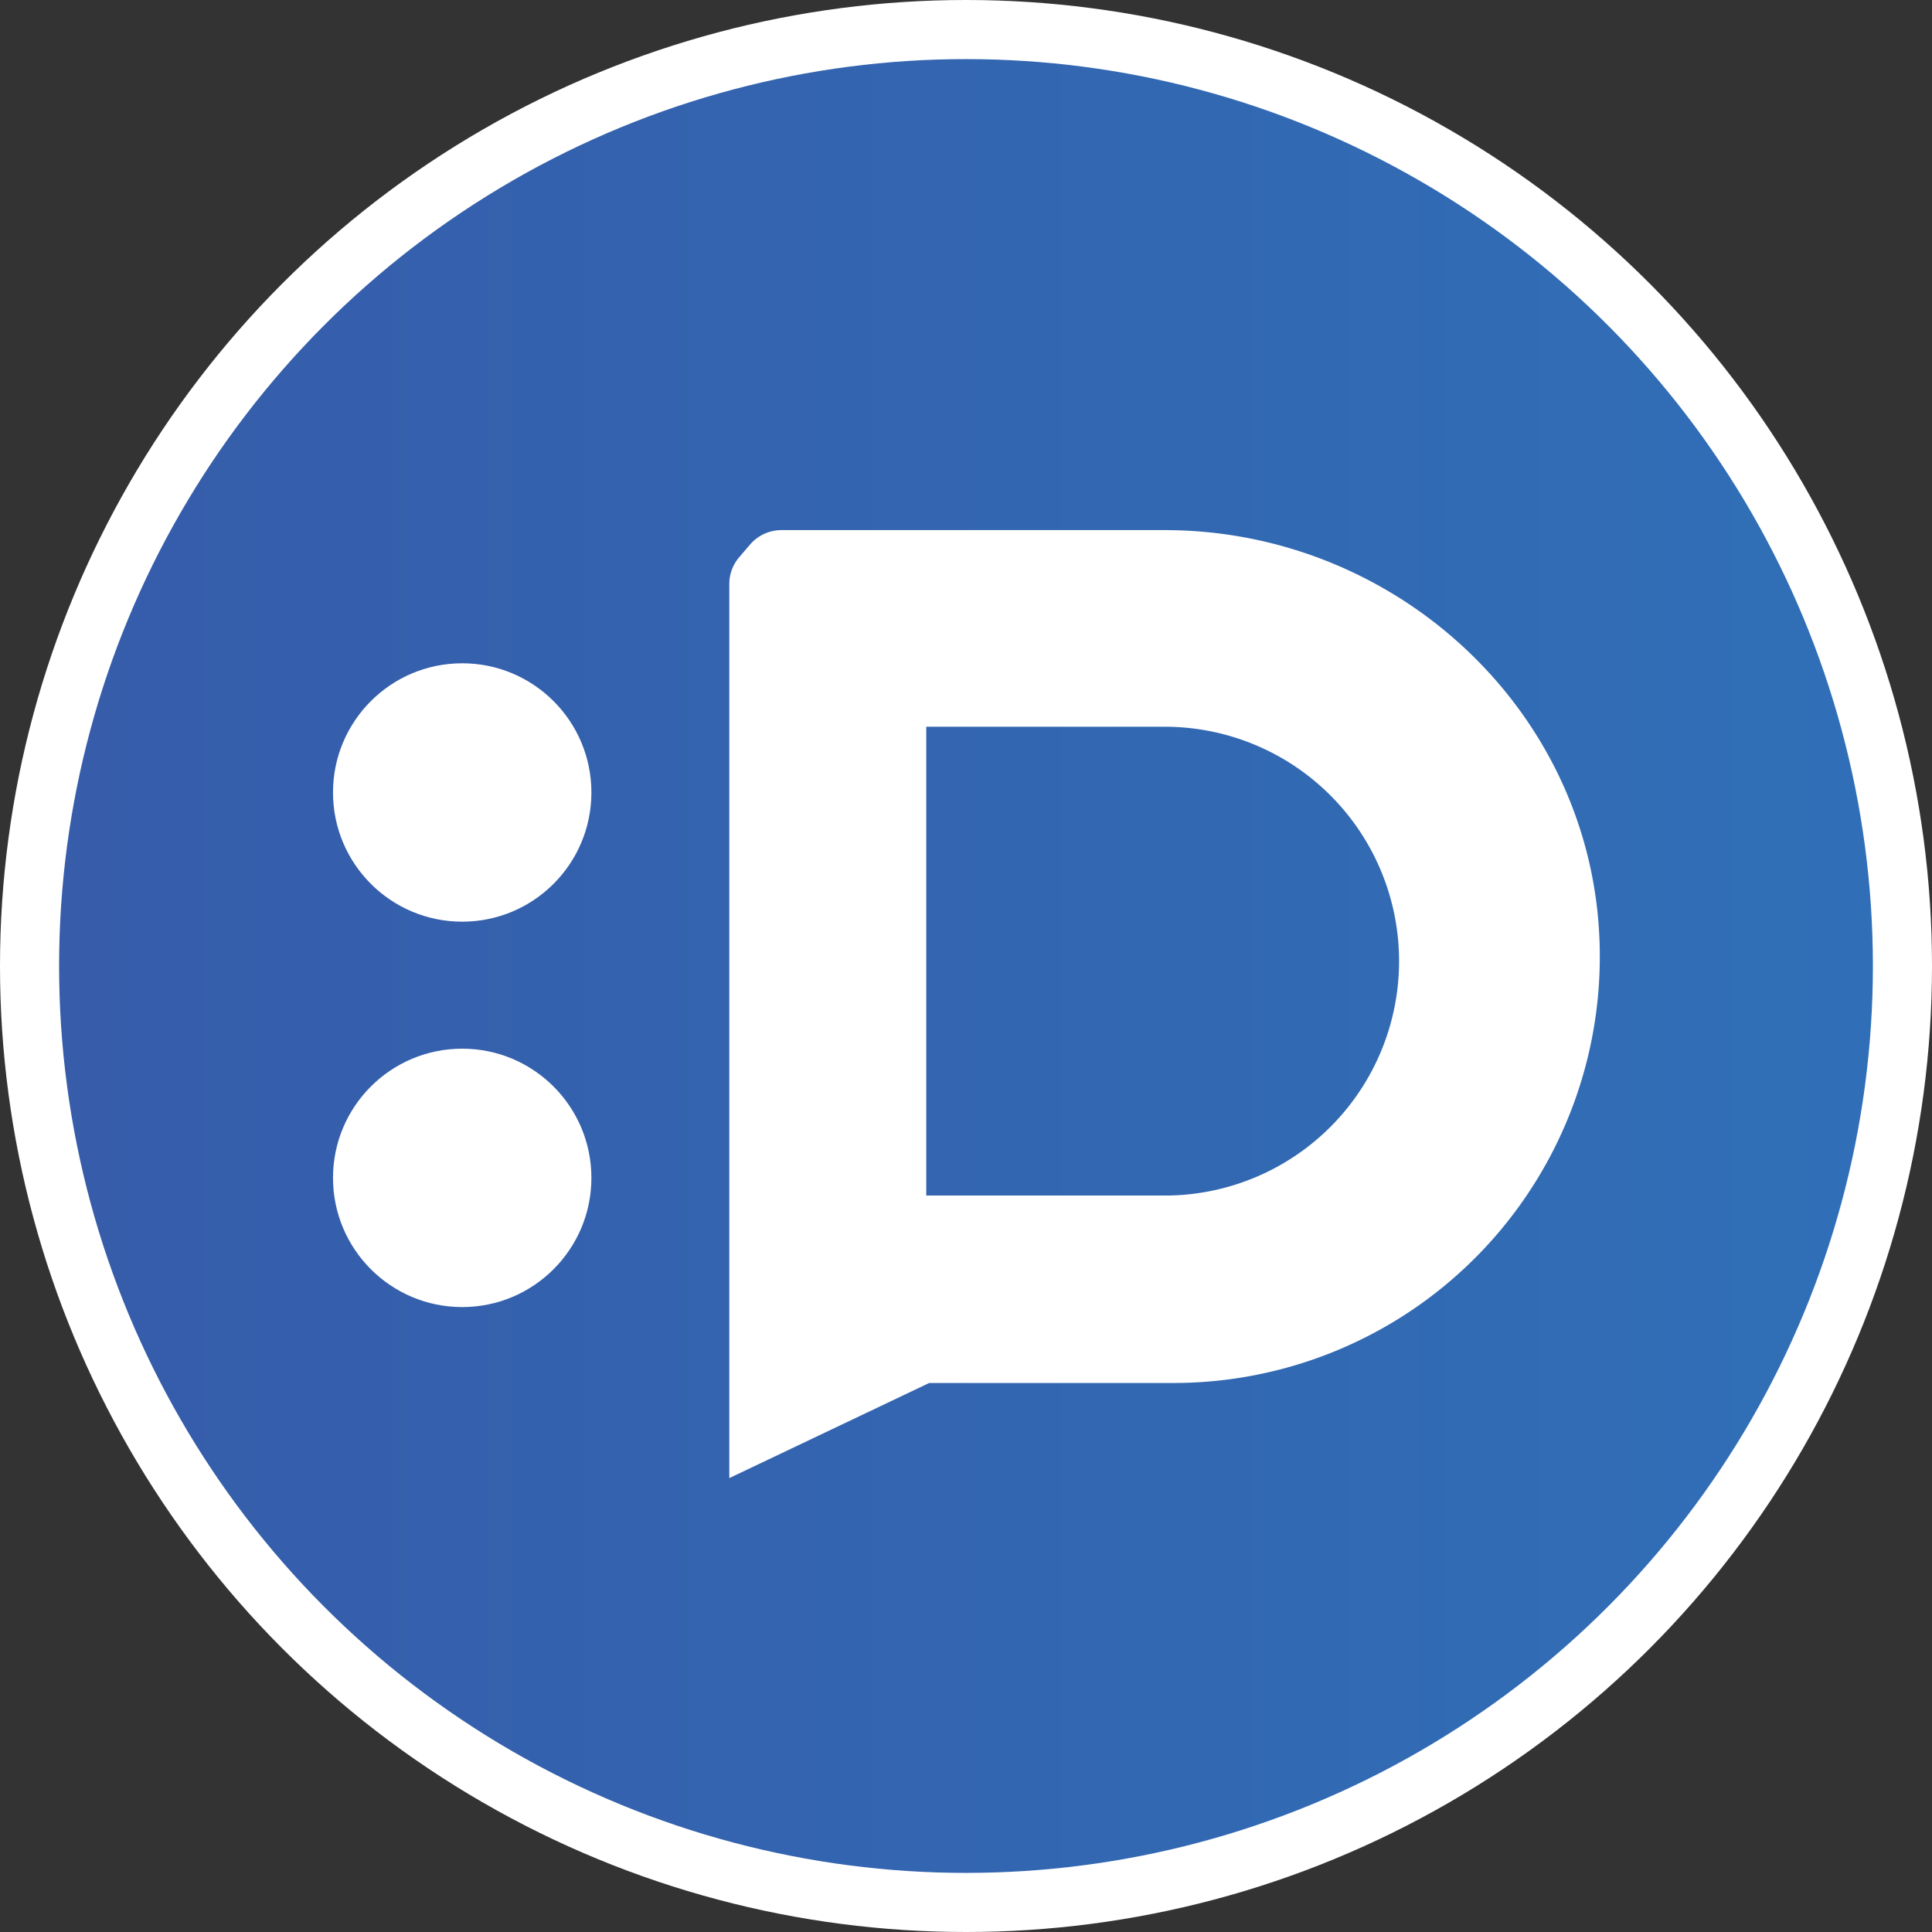
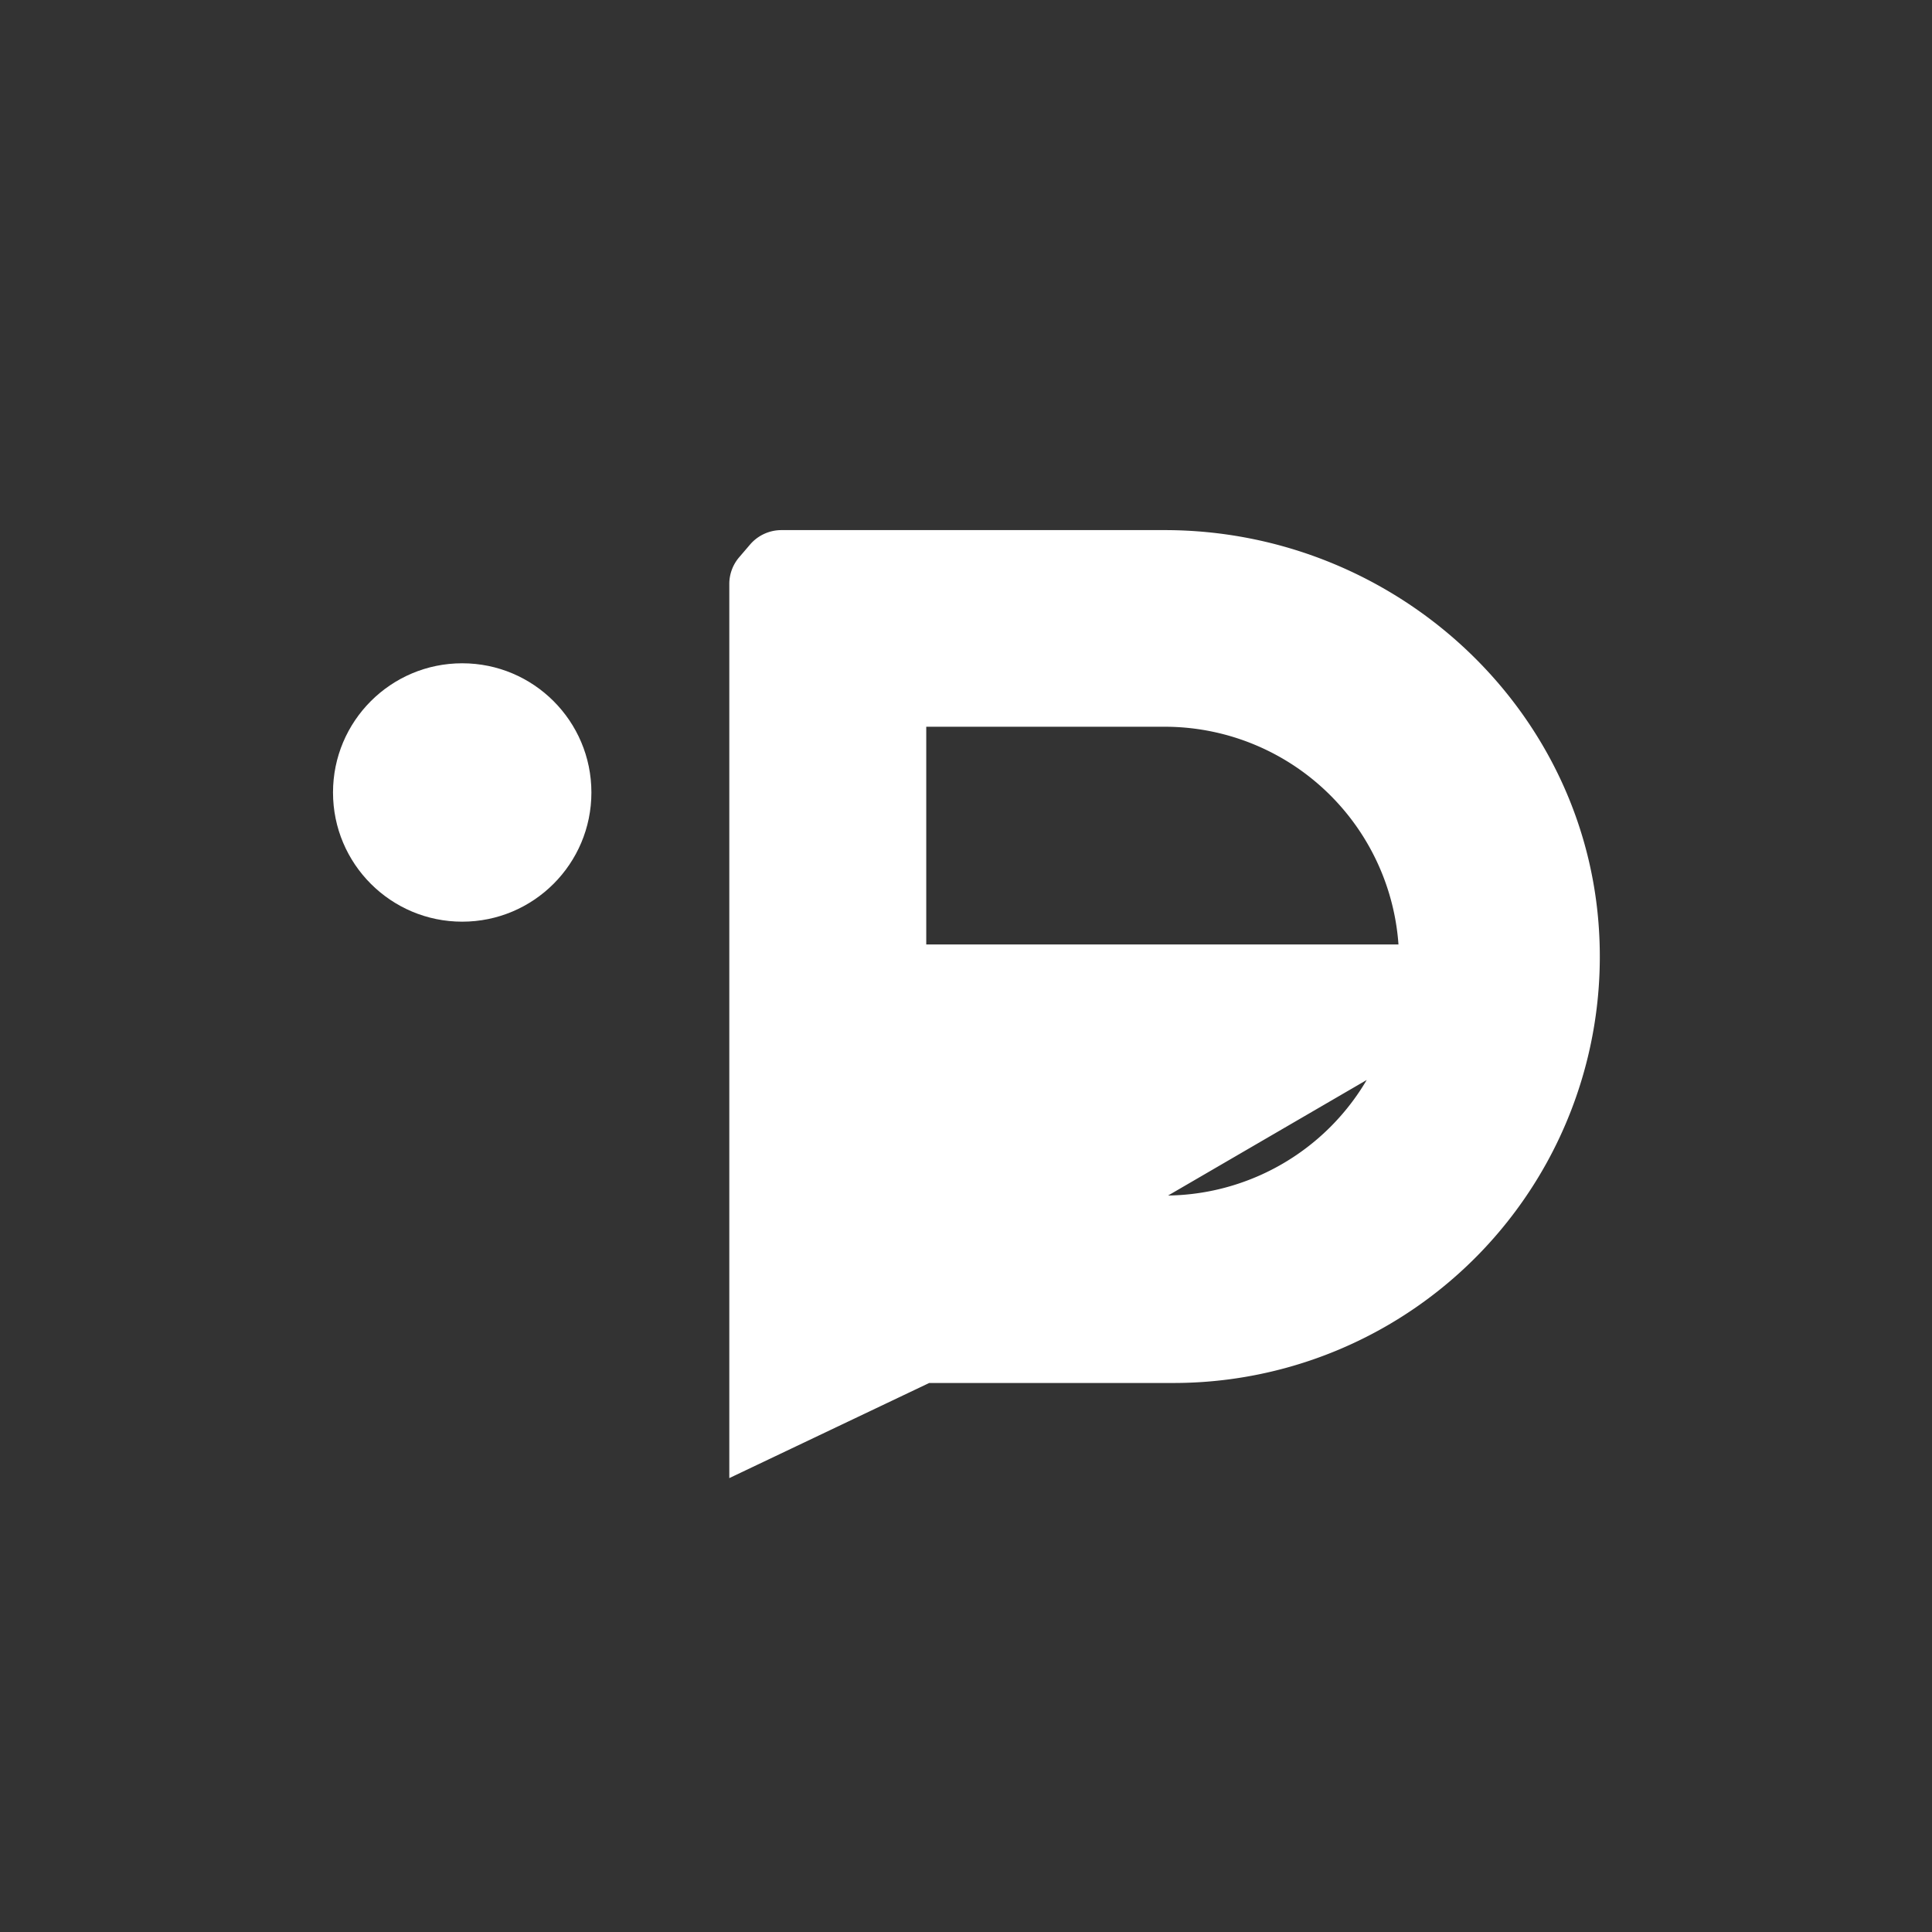
<svg xmlns="http://www.w3.org/2000/svg" id="Layer_1" data-name="Layer 1" viewBox="0 0 388.36 388.36">
  <rect x="0" y="0" width="388.36" height="388.36" fill="#333333" stroke="none" />
  <defs>
    <style>.cls-1{fill:#fff;}.cls-2{fill:url(#linear-gradient);}</style>
    <linearGradient id="linear-gradient" x1="11.89" y1="194.18" x2="376.48" y2="194.18" gradientUnits="userSpaceOnUse">
      <stop offset="0" stop-color="#365caa" />
      <stop offset="1" stop-color="#306fb7" />
    </linearGradient>
  </defs>
  <g id="Ciircle">
    <g id="Circle_Circle" data-name="Circle Circle">
-       <circle class="cls-1" cx="194.18" cy="194.18" r="194.18" />
-       <circle class="cls-2" cx="194.18" cy="194.18" r="182.3" />
-     </g>
+       </g>
    <circle id="Eye_Up_Circle" data-name="Eye Up Circle" class="cls-1" cx="92.91" cy="159.3" r="25.97" />
-     <circle id="Eye_Down_Circle" data-name="Eye Down Circle" class="cls-1" cx="92.91" cy="236.77" r="25.97" />
-     <path id="D_Circle" data-name="D Circle" class="cls-1" d="M327,195.85c-1.28-46.68-40.75-83.29-87.44-83.29H162.52a8.31,8.31,0,0,0-6.33,2.94L154.05,118a8.25,8.25,0,0,0-2,5.35V303.12L192.23,284h49.14A85.69,85.69,0,0,0,327,195.85Zm-86.78,50.47H191.64V152.09h48.61a47.12,47.12,0,0,1,0,94.23Z" transform="translate(-5.45 -6)" />
+     <path id="D_Circle" data-name="D Circle" class="cls-1" d="M327,195.85c-1.28-46.68-40.75-83.29-87.44-83.29H162.52a8.31,8.31,0,0,0-6.33,2.94L154.05,118a8.25,8.25,0,0,0-2,5.35V303.12L192.23,284h49.14A85.69,85.69,0,0,0,327,195.85ZH191.64V152.09h48.61a47.12,47.12,0,0,1,0,94.23Z" transform="translate(-5.45 -6)" />
  </g>
</svg>